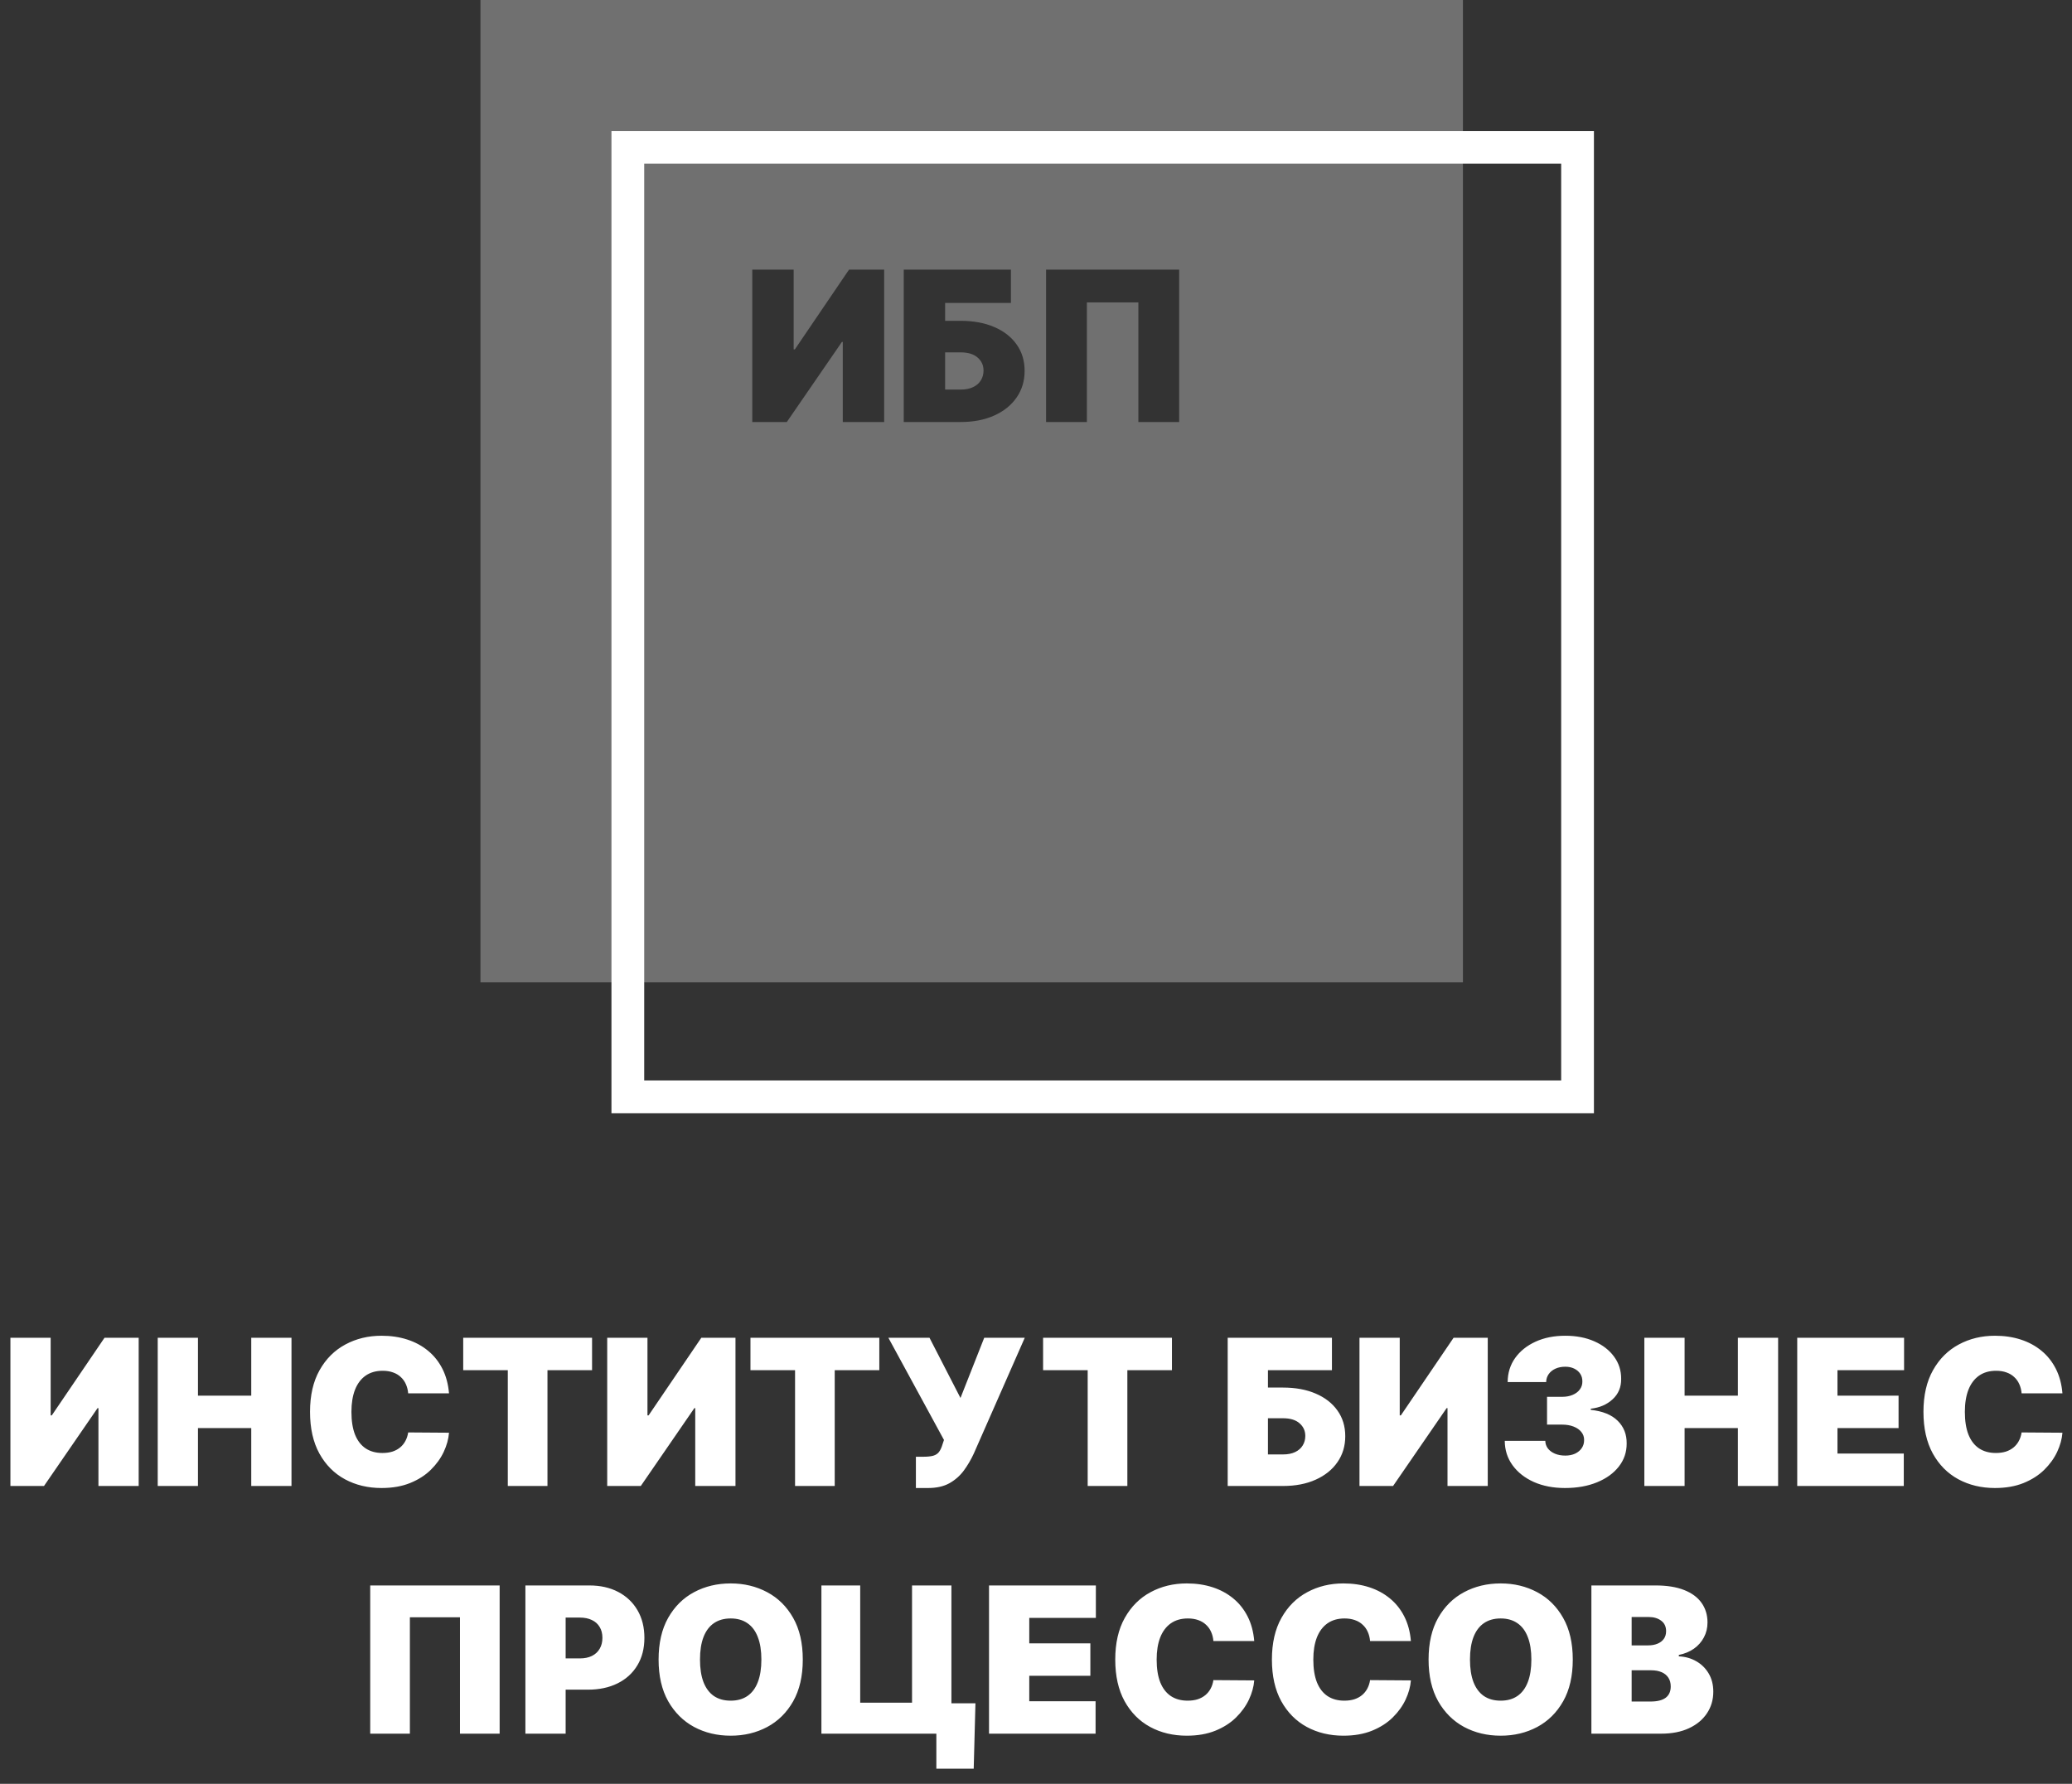
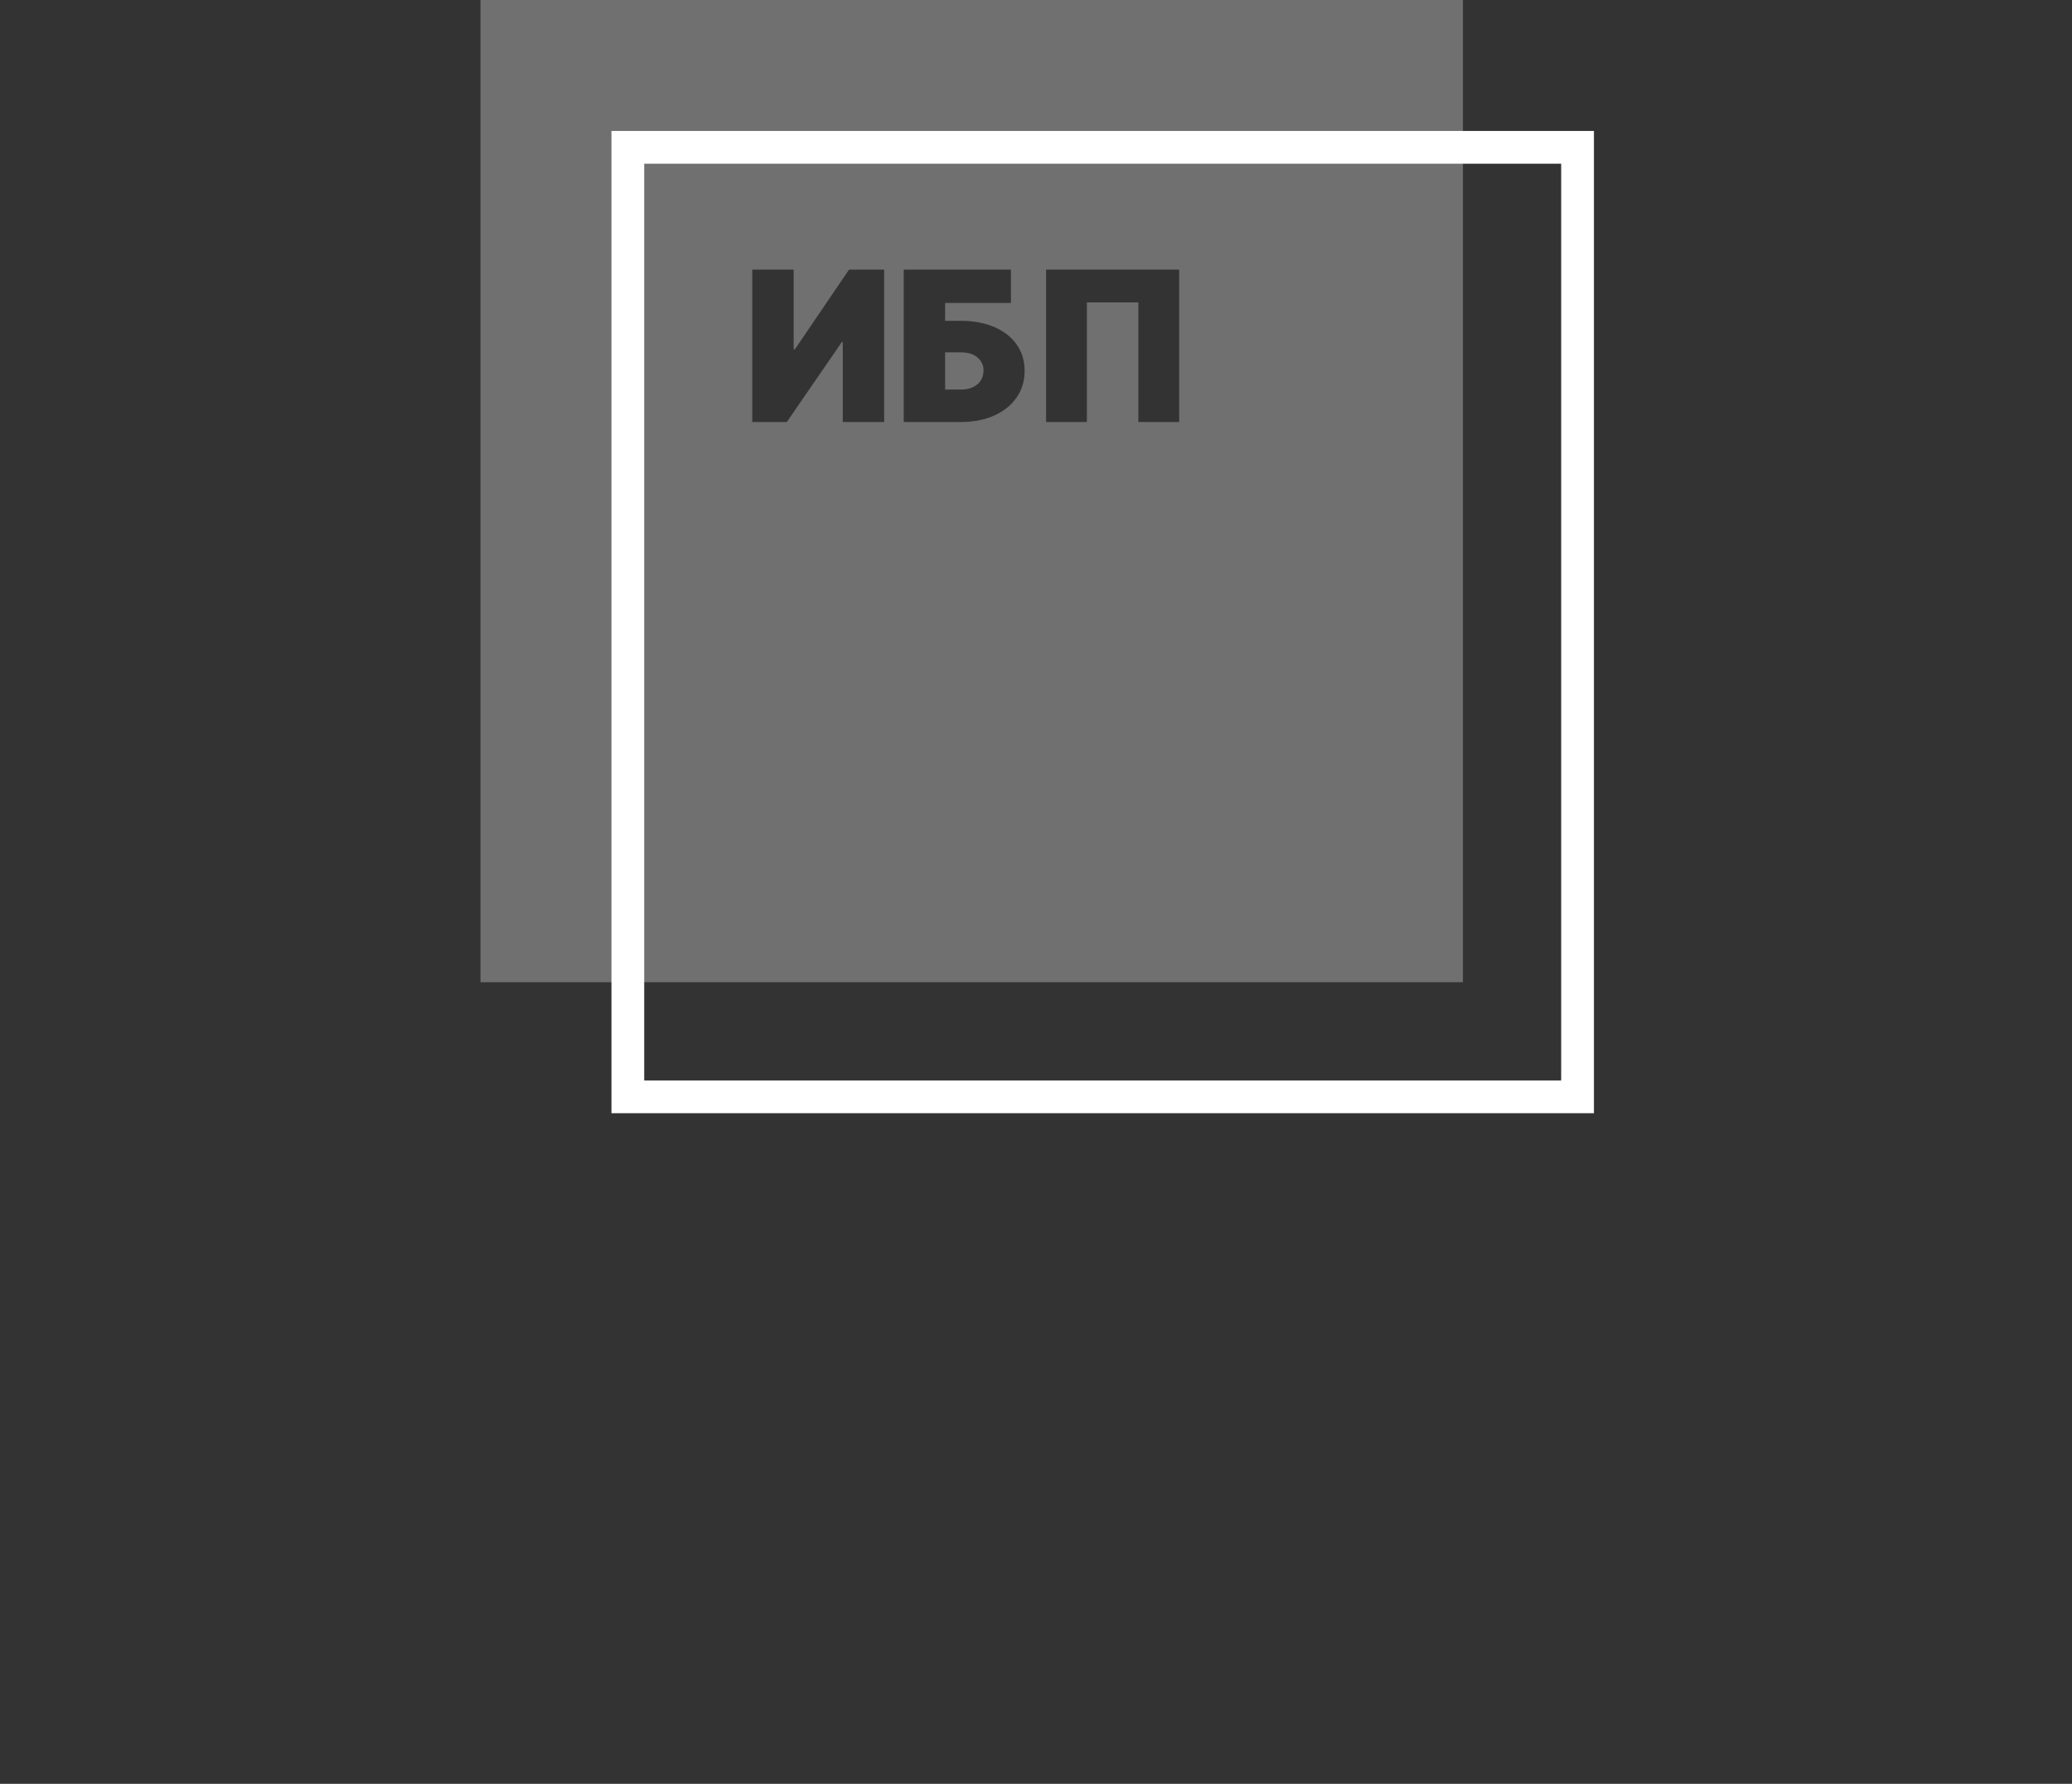
<svg xmlns="http://www.w3.org/2000/svg" width="828" height="713" viewBox="0 0 828 713" fill="none">
  <rect x="0" y="0" width="828" height="713" fill="#333333" stroke="none" />
  <rect x="250.891" y="58.891" width="379.521" height="379.521" stroke="white" stroke-width="13.087" />
  <path fill-rule="evenodd" clip-rule="evenodd" d="M584.608 0H192V392.608H584.608V0ZM317.158 107.769H300.621V168.682H314.422L336.432 136.679H336.789V168.682H353.326V107.769H339.287L317.634 139.653H317.158V107.769ZM361.148 107.769V168.682H383.872C388.988 168.682 393.459 167.82 397.286 166.095C401.133 164.37 404.117 161.97 406.239 158.897C408.38 155.824 409.451 152.264 409.451 148.219C409.451 144.174 408.38 140.655 406.239 137.66C404.117 134.666 401.133 132.346 397.286 130.701C393.459 129.055 388.988 128.232 383.872 128.232H377.685V121.094H403.978V107.769H361.148ZM383.872 155.714H377.685V140.843H383.872C386.846 140.843 389.117 141.537 390.683 142.925C392.25 144.293 393.033 146.018 393.033 148.1C393.033 149.568 392.676 150.876 391.962 152.026C391.268 153.176 390.237 154.079 388.869 154.733C387.52 155.387 385.855 155.714 383.872 155.714ZM471.212 168.682V107.769H418.032V168.682H434.331V120.856H454.913V168.682H471.212Z" fill="white" fill-opacity="0.3" />
-   <path d="M4.161 534.713H20.244V565.723H20.707L41.766 534.713H55.42V593.956H39.336V562.83H38.989L17.583 593.956H4.161V534.713ZM63.027 593.956V534.713H79.111V557.855H100.401V534.713H116.485V593.956H100.401V570.814H79.111V593.956H63.027ZM179.43 556.929H163.115C162.999 555.579 162.691 554.355 162.19 553.255C161.707 552.156 161.032 551.211 160.165 550.421C159.316 549.611 158.284 548.993 157.069 548.569C155.854 548.126 154.476 547.904 152.933 547.904C150.233 547.904 147.948 548.56 146.077 549.871C144.226 551.182 142.818 553.063 141.854 555.512C140.909 557.961 140.436 560.902 140.436 564.334C140.436 567.96 140.918 570.997 141.883 573.446C142.866 575.876 144.284 577.708 146.135 578.943C147.986 580.158 150.214 580.765 152.817 580.765C154.302 580.765 155.633 580.582 156.809 580.215C157.985 579.83 159.008 579.28 159.875 578.567C160.743 577.853 161.447 576.995 161.987 575.992C162.546 574.97 162.922 573.823 163.115 572.55L179.43 572.665C179.237 575.172 178.533 577.728 177.318 580.331C176.103 582.915 174.377 585.307 172.14 587.505C169.923 589.684 167.175 591.439 163.896 592.77C160.618 594.1 156.809 594.766 152.47 594.766C147.032 594.766 142.153 593.599 137.833 591.266C133.532 588.932 130.129 585.499 127.622 580.968C125.134 576.436 123.89 570.891 123.89 564.334C123.89 557.739 125.163 552.185 127.708 547.672C130.254 543.141 133.687 539.717 138.006 537.403C142.326 535.07 147.147 533.903 152.47 533.903C156.211 533.903 159.654 534.414 162.797 535.436C165.94 536.458 168.698 537.953 171.07 539.92C173.442 541.868 175.351 544.269 176.798 547.123C178.244 549.977 179.122 553.246 179.43 556.929ZM185.107 547.672V534.713H236.597V547.672H218.778V593.956H202.926V547.672H185.107ZM242.65 534.713H258.734V565.723H259.197L280.256 534.713H293.909V593.956H277.826V562.83H277.479L256.072 593.956H242.65V534.713ZM299.897 547.672V534.713H351.387V547.672H333.568V593.956H317.716V547.672H299.897ZM366.003 594.766V582.269H368.895C370.592 582.269 371.933 582.134 372.916 581.864C373.919 581.575 374.69 581.074 375.23 580.36C375.79 579.627 376.262 578.605 376.648 577.294L377.226 575.558L355.01 534.713H371.441L383.822 558.78L393.31 534.713H409.509L389.144 580.996C388.026 583.426 386.695 585.692 385.152 587.794C383.61 589.877 381.691 591.565 379.396 592.857C377.101 594.129 374.257 594.766 370.862 594.766H366.003ZM416.835 547.672V534.713H468.325V547.672H450.506V593.956H434.654V547.672H416.835ZM490.606 593.956V534.713H532.261V547.672H506.69V554.615H512.707C517.682 554.615 522.031 555.415 525.753 557.016C529.494 558.617 532.396 560.873 534.46 563.785C536.542 566.697 537.584 570.12 537.584 574.054C537.584 577.988 536.542 581.45 534.46 584.439C532.396 587.428 529.494 589.761 525.753 591.439C522.031 593.117 517.682 593.956 512.707 593.956H490.606ZM506.69 581.344H512.707C514.635 581.344 516.255 581.025 517.566 580.389C518.897 579.753 519.9 578.875 520.575 577.757C521.269 576.638 521.616 575.365 521.616 573.938C521.616 571.913 520.854 570.236 519.331 568.905C517.807 567.555 515.599 566.88 512.707 566.88H506.69V581.344ZM543.268 534.713H559.351V565.723H559.814L580.873 534.713H594.527V593.956H578.443V562.83H578.096L556.69 593.956H543.268V534.713ZM625.392 594.766C620.725 594.766 616.579 593.965 612.953 592.365C609.347 590.745 606.512 588.518 604.449 585.683C602.385 582.848 601.344 579.589 601.325 575.905H617.524C617.543 577.043 617.89 578.065 618.565 578.972C619.26 579.859 620.205 580.553 621.4 581.054C622.596 581.556 623.965 581.806 625.508 581.806C626.993 581.806 628.304 581.546 629.442 581.025C630.58 580.485 631.467 579.743 632.103 578.798C632.74 577.853 633.048 576.773 633.029 575.558C633.048 574.363 632.682 573.302 631.93 572.376C631.197 571.451 630.165 570.727 628.834 570.207C627.504 569.686 625.971 569.426 624.235 569.426H618.218V558.318H624.235C625.836 558.318 627.243 558.057 628.458 557.537C629.693 557.016 630.647 556.293 631.322 555.367C632.016 554.441 632.354 553.381 632.335 552.185C632.354 551.028 632.074 550.006 631.496 549.119C630.917 548.232 630.107 547.537 629.066 547.036C628.044 546.535 626.858 546.284 625.508 546.284C624.042 546.284 622.731 546.544 621.574 547.065C620.436 547.586 619.539 548.309 618.884 549.234C618.228 550.16 617.89 551.221 617.871 552.416H602.482C602.501 548.791 603.494 545.59 605.461 542.813C607.448 540.036 610.167 537.856 613.619 536.275C617.071 534.694 621.034 533.903 625.508 533.903C629.885 533.903 633.752 534.646 637.108 536.131C640.482 537.615 643.115 539.66 645.005 542.263C646.914 544.847 647.859 547.807 647.84 551.144C647.878 554.461 646.74 557.18 644.426 559.301C642.131 561.422 639.219 562.676 635.69 563.062V563.524C640.473 564.045 644.069 565.511 646.48 567.921C648.891 570.313 650.077 573.321 650.038 576.947C650.057 580.418 649.016 583.494 646.914 586.174C644.831 588.855 641.929 590.957 638.207 592.481C634.504 594.004 630.233 594.766 625.392 594.766ZM657.103 593.956V534.713H673.187V557.855H694.477V534.713H710.561V593.956H694.477V570.814H673.187V593.956H657.103ZM718.198 593.956V534.713H760.894V547.672H734.281V557.855H758.695V570.814H734.281V580.996H760.778V593.956H718.198ZM824.179 556.929H807.864C807.749 555.579 807.44 554.355 806.939 553.255C806.457 552.156 805.782 551.211 804.914 550.421C804.065 549.611 803.033 548.993 801.819 548.569C800.604 548.126 799.225 547.904 797.682 547.904C794.982 547.904 792.697 548.56 790.826 549.871C788.975 551.182 787.567 553.063 786.603 555.512C785.658 557.961 785.185 560.902 785.185 564.334C785.185 567.96 785.668 570.997 786.632 573.446C787.615 575.876 789.033 577.708 790.884 578.943C792.735 580.158 794.963 580.765 797.566 580.765C799.051 580.765 800.382 580.582 801.558 580.215C802.735 579.83 803.757 579.28 804.624 578.567C805.492 577.853 806.196 576.995 806.736 575.992C807.295 574.97 807.671 573.823 807.864 572.55L824.179 572.665C823.986 575.172 823.282 577.728 822.068 580.331C820.853 582.915 819.127 585.307 816.89 587.505C814.672 589.684 811.924 591.439 808.645 592.77C805.367 594.1 801.558 594.766 797.219 594.766C791.781 594.766 786.902 593.599 782.582 591.266C778.282 588.932 774.878 585.499 772.371 580.968C769.883 576.436 768.639 570.891 768.639 564.334C768.639 557.739 769.912 552.185 772.458 547.672C775.003 543.141 778.436 539.717 782.756 537.403C787.075 535.07 791.897 533.903 797.219 533.903C800.96 533.903 804.403 534.414 807.546 535.436C810.69 536.458 813.447 537.953 815.819 539.92C818.191 541.868 820.1 544.269 821.547 547.123C822.993 549.977 823.871 553.246 824.179 556.929ZM199.665 633.713V692.956H183.813V646.441H163.795V692.956H147.943V633.713H199.665ZM209.955 692.956V633.713H235.527C239.924 633.713 243.771 634.581 247.069 636.317C250.367 638.052 252.931 640.492 254.763 643.635C256.596 646.779 257.512 650.452 257.512 654.656C257.512 658.899 256.567 662.573 254.677 665.678C252.806 668.782 250.174 671.174 246.78 672.851C243.405 674.529 239.461 675.368 234.948 675.368H219.675V662.872H231.709C233.598 662.872 235.209 662.544 236.539 661.888C237.889 661.213 238.921 660.259 239.635 659.024C240.367 657.79 240.734 656.334 240.734 654.656C240.734 652.959 240.367 651.513 239.635 650.317C238.921 649.102 237.889 648.177 236.539 647.54C235.209 646.885 233.598 646.557 231.709 646.557H226.039V692.956H209.955ZM320.804 663.334C320.804 669.93 319.522 675.493 316.957 680.025C314.392 684.538 310.93 687.961 306.572 690.295C302.214 692.609 297.354 693.766 291.993 693.766C286.593 693.766 281.714 692.599 277.356 690.266C273.016 687.913 269.565 684.48 267 679.968C264.454 675.436 263.181 669.891 263.181 663.334C263.181 656.739 264.454 651.185 267 646.672C269.565 642.141 273.016 638.717 277.356 636.403C281.714 634.07 286.593 632.903 291.993 632.903C297.354 632.903 302.214 634.07 306.572 636.403C310.93 638.717 314.392 642.141 316.957 646.672C319.522 651.185 320.804 656.739 320.804 663.334ZM304.258 663.334C304.258 659.786 303.785 656.797 302.84 654.367C301.915 651.918 300.536 650.067 298.704 648.813C296.891 647.54 294.654 646.904 291.993 646.904C289.331 646.904 287.085 647.54 285.253 648.813C283.44 650.067 282.061 651.918 281.116 654.367C280.19 656.797 279.728 659.786 279.728 663.334C279.728 666.883 280.19 669.882 281.116 672.331C282.061 674.761 283.44 676.612 285.253 677.885C287.085 679.138 289.331 679.765 291.993 679.765C294.654 679.765 296.891 679.138 298.704 677.885C300.536 676.612 301.915 674.761 302.84 672.331C303.785 669.882 304.258 666.883 304.258 663.334ZM389.802 680.806L389.108 706.957H374.182V692.956H370.016V680.806H389.802ZM328.246 692.956V633.713H343.75V680.575H364.462V633.713H380.199V692.956H328.246ZM395.226 692.956V633.713H437.923V646.672H411.31V656.855H435.724V669.814H411.31V679.996H437.807V692.956H395.226ZM501.208 655.929H484.893C484.777 654.579 484.469 653.355 483.967 652.255C483.485 651.156 482.81 650.211 481.943 649.421C481.094 648.611 480.062 647.993 478.847 647.569C477.632 647.126 476.254 646.904 474.711 646.904C472.011 646.904 469.726 647.56 467.855 648.871C466.004 650.182 464.596 652.063 463.632 654.512C462.687 656.961 462.214 659.902 462.214 663.334C462.214 666.96 462.696 669.997 463.661 672.446C464.644 674.876 466.062 676.708 467.913 677.943C469.764 679.158 471.992 679.765 474.595 679.765C476.08 679.765 477.411 679.582 478.587 679.215C479.763 678.83 480.785 678.28 481.653 677.567C482.521 676.853 483.225 675.995 483.765 674.992C484.324 673.97 484.7 672.823 484.893 671.55L501.208 671.665C501.015 674.172 500.311 676.728 499.096 679.331C497.881 681.915 496.155 684.307 493.918 686.505C491.701 688.684 488.953 690.439 485.674 691.77C482.396 693.1 478.587 693.766 474.248 693.766C468.81 693.766 463.931 692.599 459.611 690.266C455.31 687.932 451.907 684.499 449.4 679.968C446.912 675.436 445.668 669.891 445.668 663.334C445.668 656.739 446.941 651.185 449.486 646.672C452.032 642.141 455.465 638.717 459.784 636.403C464.104 634.07 468.925 632.903 474.248 632.903C477.989 632.903 481.431 633.414 484.575 634.436C487.718 635.458 490.476 636.953 492.848 638.92C495.22 640.868 497.129 643.269 498.576 646.123C500.022 648.977 500.899 652.246 501.208 655.929ZM563.813 655.929H547.499C547.383 654.579 547.074 653.355 546.573 652.255C546.091 651.156 545.416 650.211 544.548 649.421C543.699 648.611 542.668 647.993 541.453 647.569C540.238 647.126 538.859 646.904 537.316 646.904C534.616 646.904 532.331 647.56 530.461 648.871C528.609 650.182 527.201 652.063 526.237 654.512C525.292 656.961 524.82 659.902 524.82 663.334C524.82 666.96 525.302 669.997 526.266 672.446C527.25 674.876 528.667 676.708 530.518 677.943C532.37 679.158 534.597 679.765 537.201 679.765C538.685 679.765 540.016 679.582 541.192 679.215C542.369 678.83 543.391 678.28 544.259 677.567C545.127 676.853 545.83 675.995 546.37 674.992C546.93 673.97 547.306 672.823 547.499 671.55L563.813 671.665C563.621 674.172 562.917 676.728 561.702 679.331C560.487 681.915 558.761 684.307 556.524 686.505C554.306 688.684 551.558 690.439 548.28 691.77C545.001 693.1 541.192 693.766 536.853 693.766C531.415 693.766 526.536 692.599 522.216 690.266C517.916 687.932 514.512 684.499 512.005 679.968C509.517 675.436 508.273 669.891 508.273 663.334C508.273 656.739 509.546 651.185 512.092 646.672C514.637 642.141 518.07 638.717 522.39 636.403C526.71 634.07 531.531 632.903 536.853 632.903C540.595 632.903 544.037 633.414 547.18 634.436C550.324 635.458 553.082 636.953 555.454 638.92C557.826 640.868 559.735 643.269 561.181 646.123C562.627 648.977 563.505 652.246 563.813 655.929ZM628.502 663.334C628.502 669.93 627.219 675.493 624.654 680.025C622.09 684.538 618.628 687.961 614.27 690.295C609.911 692.609 605.052 693.766 599.69 693.766C594.291 693.766 589.412 692.599 585.053 690.266C580.714 687.913 577.262 684.48 574.697 679.968C572.152 675.436 570.879 669.891 570.879 663.334C570.879 656.739 572.152 651.185 574.697 646.672C577.262 642.141 580.714 638.717 585.053 636.403C589.412 634.07 594.291 632.903 599.69 632.903C605.052 632.903 609.911 634.07 614.27 636.403C618.628 638.717 622.09 642.141 624.654 646.672C627.219 651.185 628.502 656.739 628.502 663.334ZM611.955 663.334C611.955 659.786 611.483 656.797 610.538 654.367C609.612 651.918 608.233 650.067 606.401 648.813C604.589 647.54 602.352 646.904 599.69 646.904C597.029 646.904 594.782 647.54 592.95 648.813C591.138 650.067 589.759 651.918 588.814 654.367C587.888 656.797 587.425 659.786 587.425 663.334C587.425 666.883 587.888 669.882 588.814 672.331C589.759 674.761 591.138 676.612 592.95 677.885C594.782 679.138 597.029 679.765 599.69 679.765C602.352 679.765 604.589 679.138 606.401 677.885C608.233 676.612 609.612 674.761 610.538 672.331C611.483 669.882 611.955 666.883 611.955 663.334ZM635.943 692.956V633.713H661.631C666.143 633.713 669.933 634.321 672.999 635.535C676.084 636.75 678.408 638.467 679.97 640.685C681.552 642.902 682.342 645.515 682.342 648.524C682.342 650.703 681.86 652.689 680.896 654.483C679.951 656.276 678.62 657.78 676.904 658.995C675.188 660.191 673.182 661.02 670.887 661.483V662.062C673.433 662.158 675.747 662.804 677.83 664C679.912 665.176 681.571 666.806 682.805 668.888C684.039 670.952 684.657 673.382 684.657 676.178C684.657 679.418 683.808 682.301 682.111 684.827C680.433 687.354 678.042 689.34 674.937 690.786C671.832 692.233 668.129 692.956 663.829 692.956H635.943ZM652.027 680.112H659.548C662.248 680.112 664.273 679.611 665.622 678.608C666.972 677.586 667.647 676.082 667.647 674.095C667.647 672.707 667.329 671.53 666.693 670.566C666.056 669.602 665.15 668.869 663.974 668.368C662.817 667.866 661.418 667.616 659.779 667.616H652.027V680.112ZM652.027 657.665H658.622C660.03 657.665 661.274 657.443 662.354 656.999C663.434 656.556 664.273 655.919 664.87 655.09C665.487 654.242 665.796 653.21 665.796 651.995C665.796 650.163 665.14 648.765 663.829 647.801C662.518 646.817 660.859 646.325 658.854 646.325H652.027V657.665Z" fill="white" />
</svg>